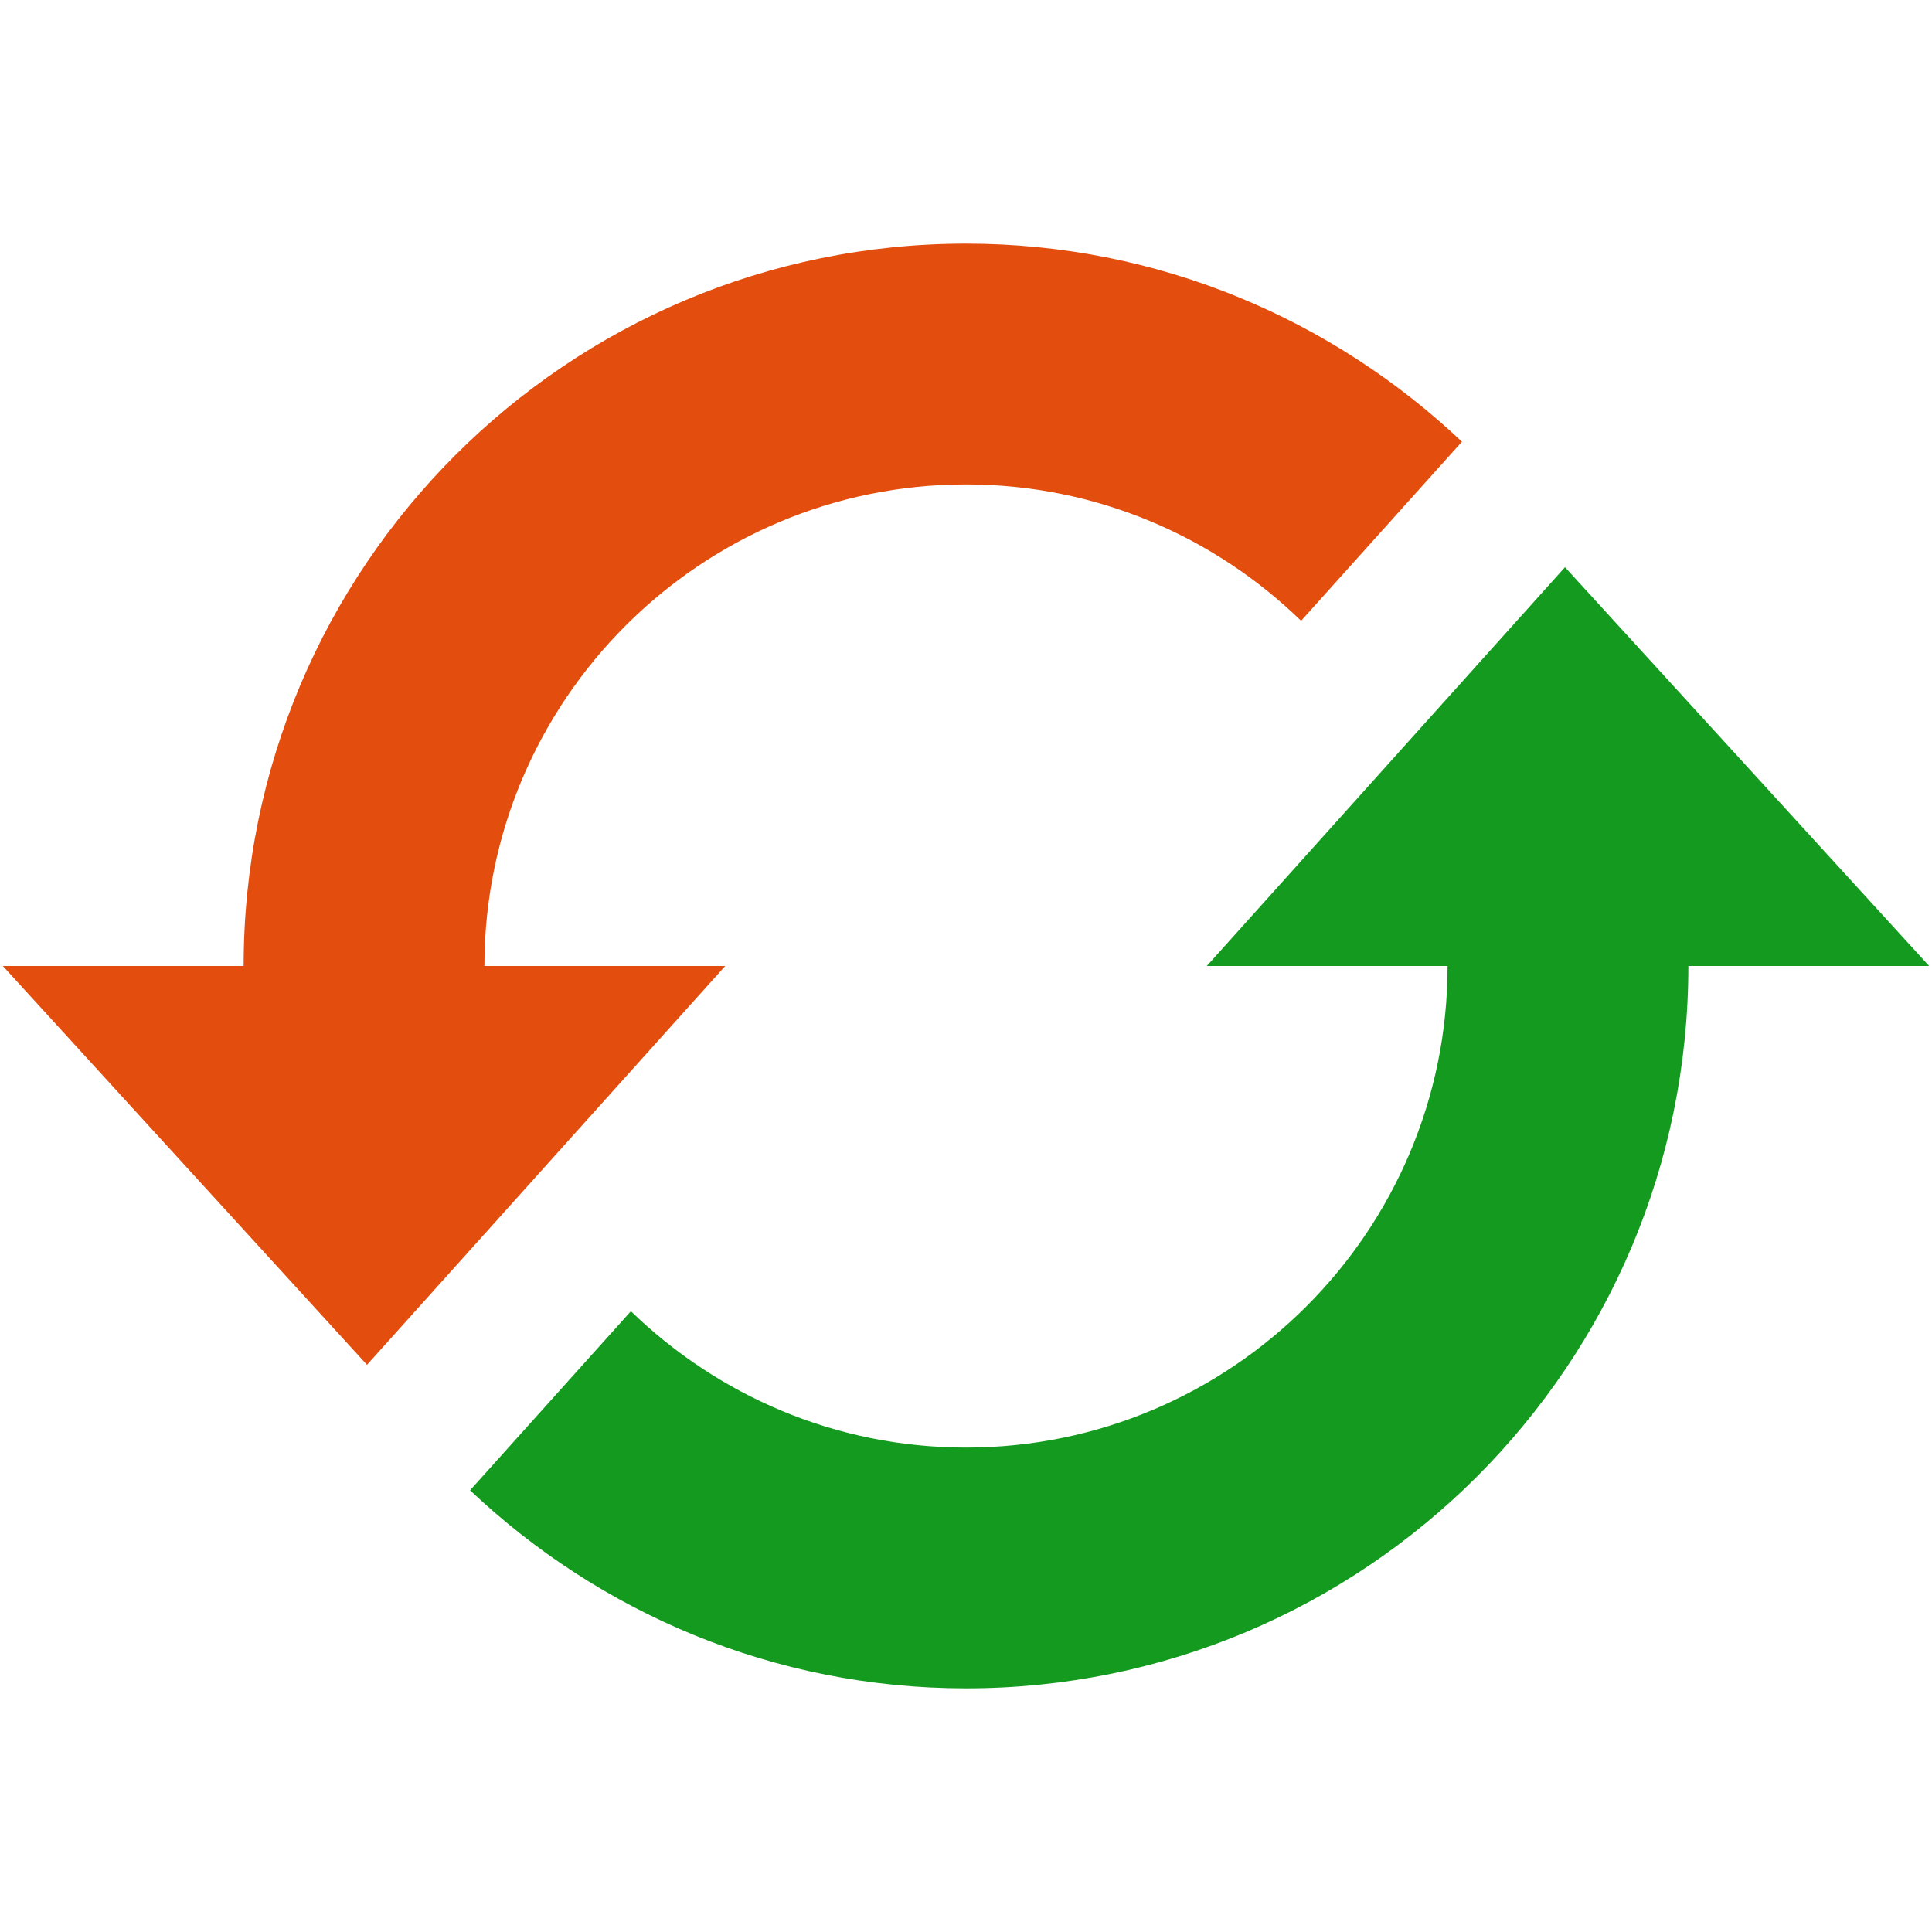
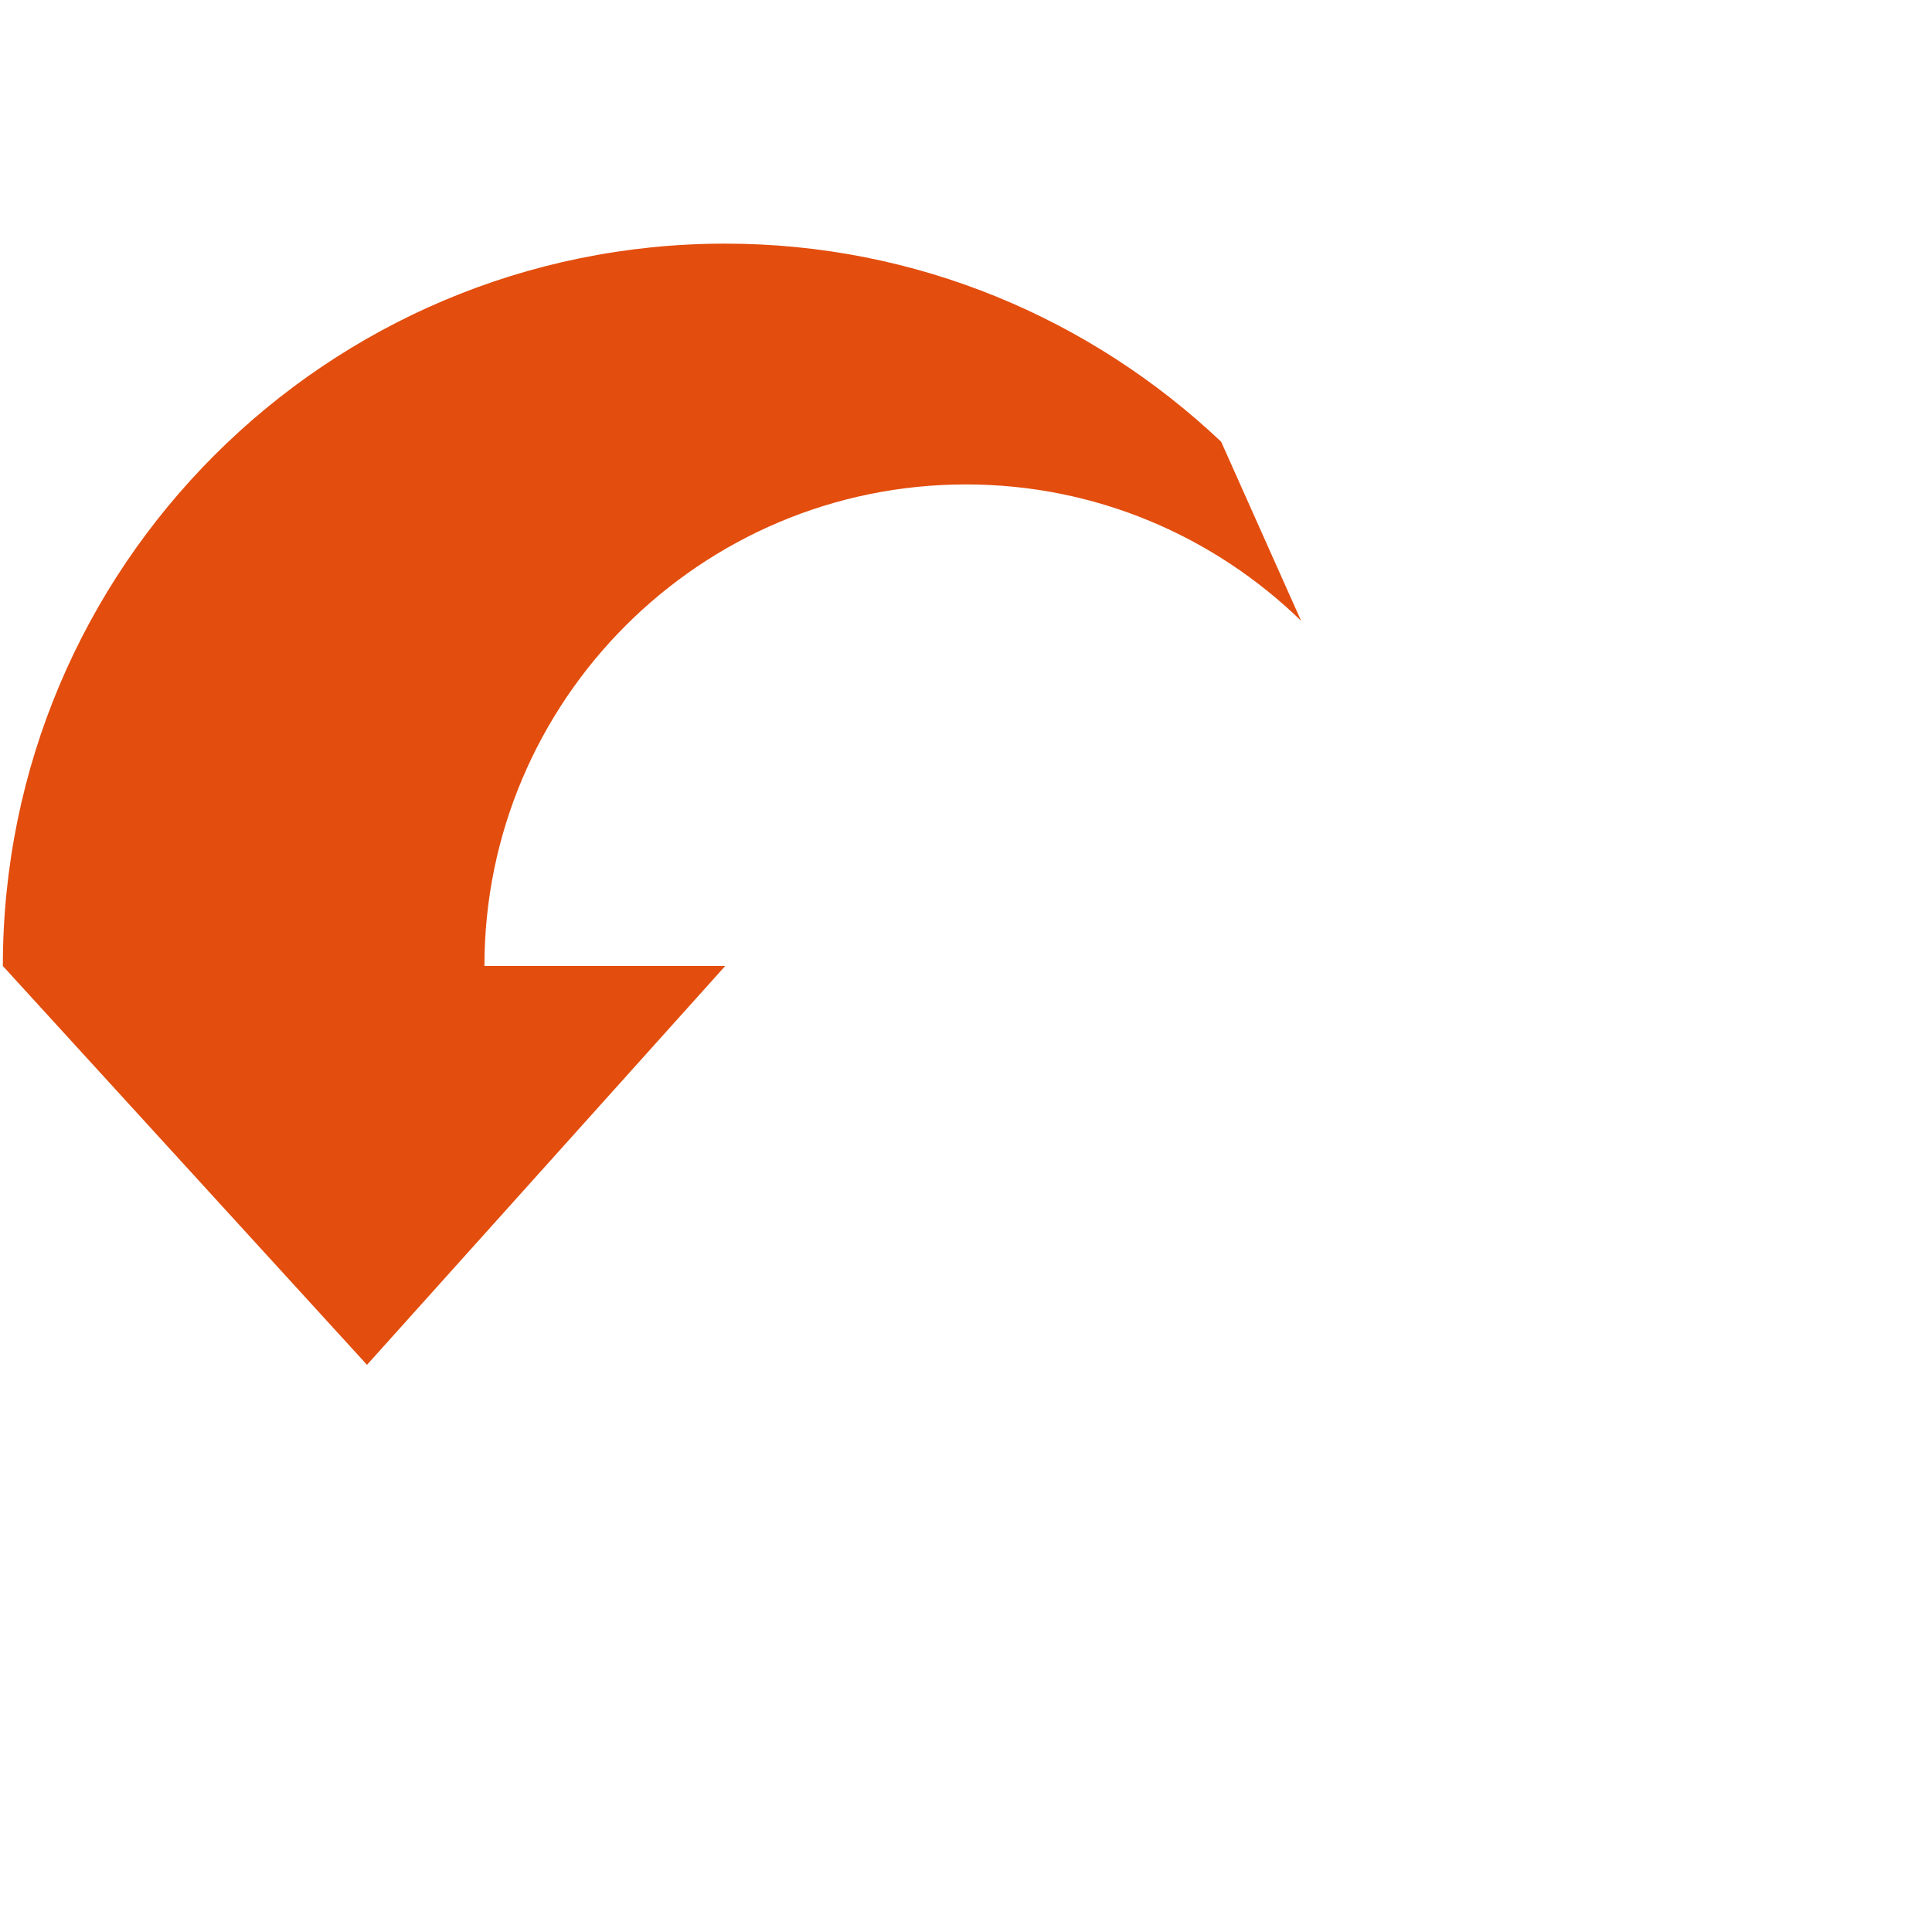
<svg xmlns="http://www.w3.org/2000/svg" xmlns:ns1="http://sodipodi.sourceforge.net/DTD/sodipodi-0.dtd" xmlns:ns2="http://www.inkscape.org/namespaces/inkscape" width="1200" height="1200" viewBox="0 0 1200 1200" version="1.1" id="svg1" ns1:docname="reload-green-red.svg" ns2:version="1.4 (86a8ad7, 2024-10-11)" ns2:export-filename="reload-2-white-blue-bg.png" ns2:export-xdpi="96" ns2:export-ydpi="96">
  <ns1:namedview id="namedview1" pagecolor="#ffffff" bordercolor="#999999" borderopacity="1" ns2:showpageshadow="false" ns2:pageopacity="0" ns2:pagecheckerboard="0" ns2:deskcolor="#d1d1d1" ns2:zoom="0.26269531" ns2:cx="416.83272" ns2:cy="302.63197" ns2:window-width="1920" ns2:window-height="1009" ns2:window-x="-8" ns2:window-y="-8" ns2:window-maximized="1" ns2:current-layer="svg1" ns2:export-bgcolor="#114063ff" />
  <defs id="defs1" />
-   <path style="fill:#149b1f;stroke-width:49.852;fill-opacity:1" d="M 972.049,352.283 749.558,600 h 149.558 c 0,164.962 -134.153,299.115 -299.115,299.115 -80.911,0 -154.244,-32.404 -208.134,-84.699 l -99.904,111.221 c 80.412,76.075 188.642,123.036 308.039,123.036 247.767,0 448.673,-200.906 448.673,-448.673 h 149.558 z" id="path2" />
-   <path style="fill:#e34d0d;stroke-width:49.852;fill-opacity:1" d="M 450.442,600 227.95,847.717 1.77,600 h 149.558 c 0,-247.767 200.906,-448.673 448.673,-448.673 119.397,0 227.577,46.961 308.039,123.036 L 808.134,385.584 C 754.244,333.239 680.861,300.885 600,300.885 435.038,300.885 300.885,435.038 300.885,600 Z" id="path1" />
+   <path style="fill:#e34d0d;stroke-width:49.852;fill-opacity:1" d="M 450.442,600 227.95,847.717 1.77,600 c 0,-247.767 200.906,-448.673 448.673,-448.673 119.397,0 227.577,46.961 308.039,123.036 L 808.134,385.584 C 754.244,333.239 680.861,300.885 600,300.885 435.038,300.885 300.885,435.038 300.885,600 Z" id="path1" />
</svg>